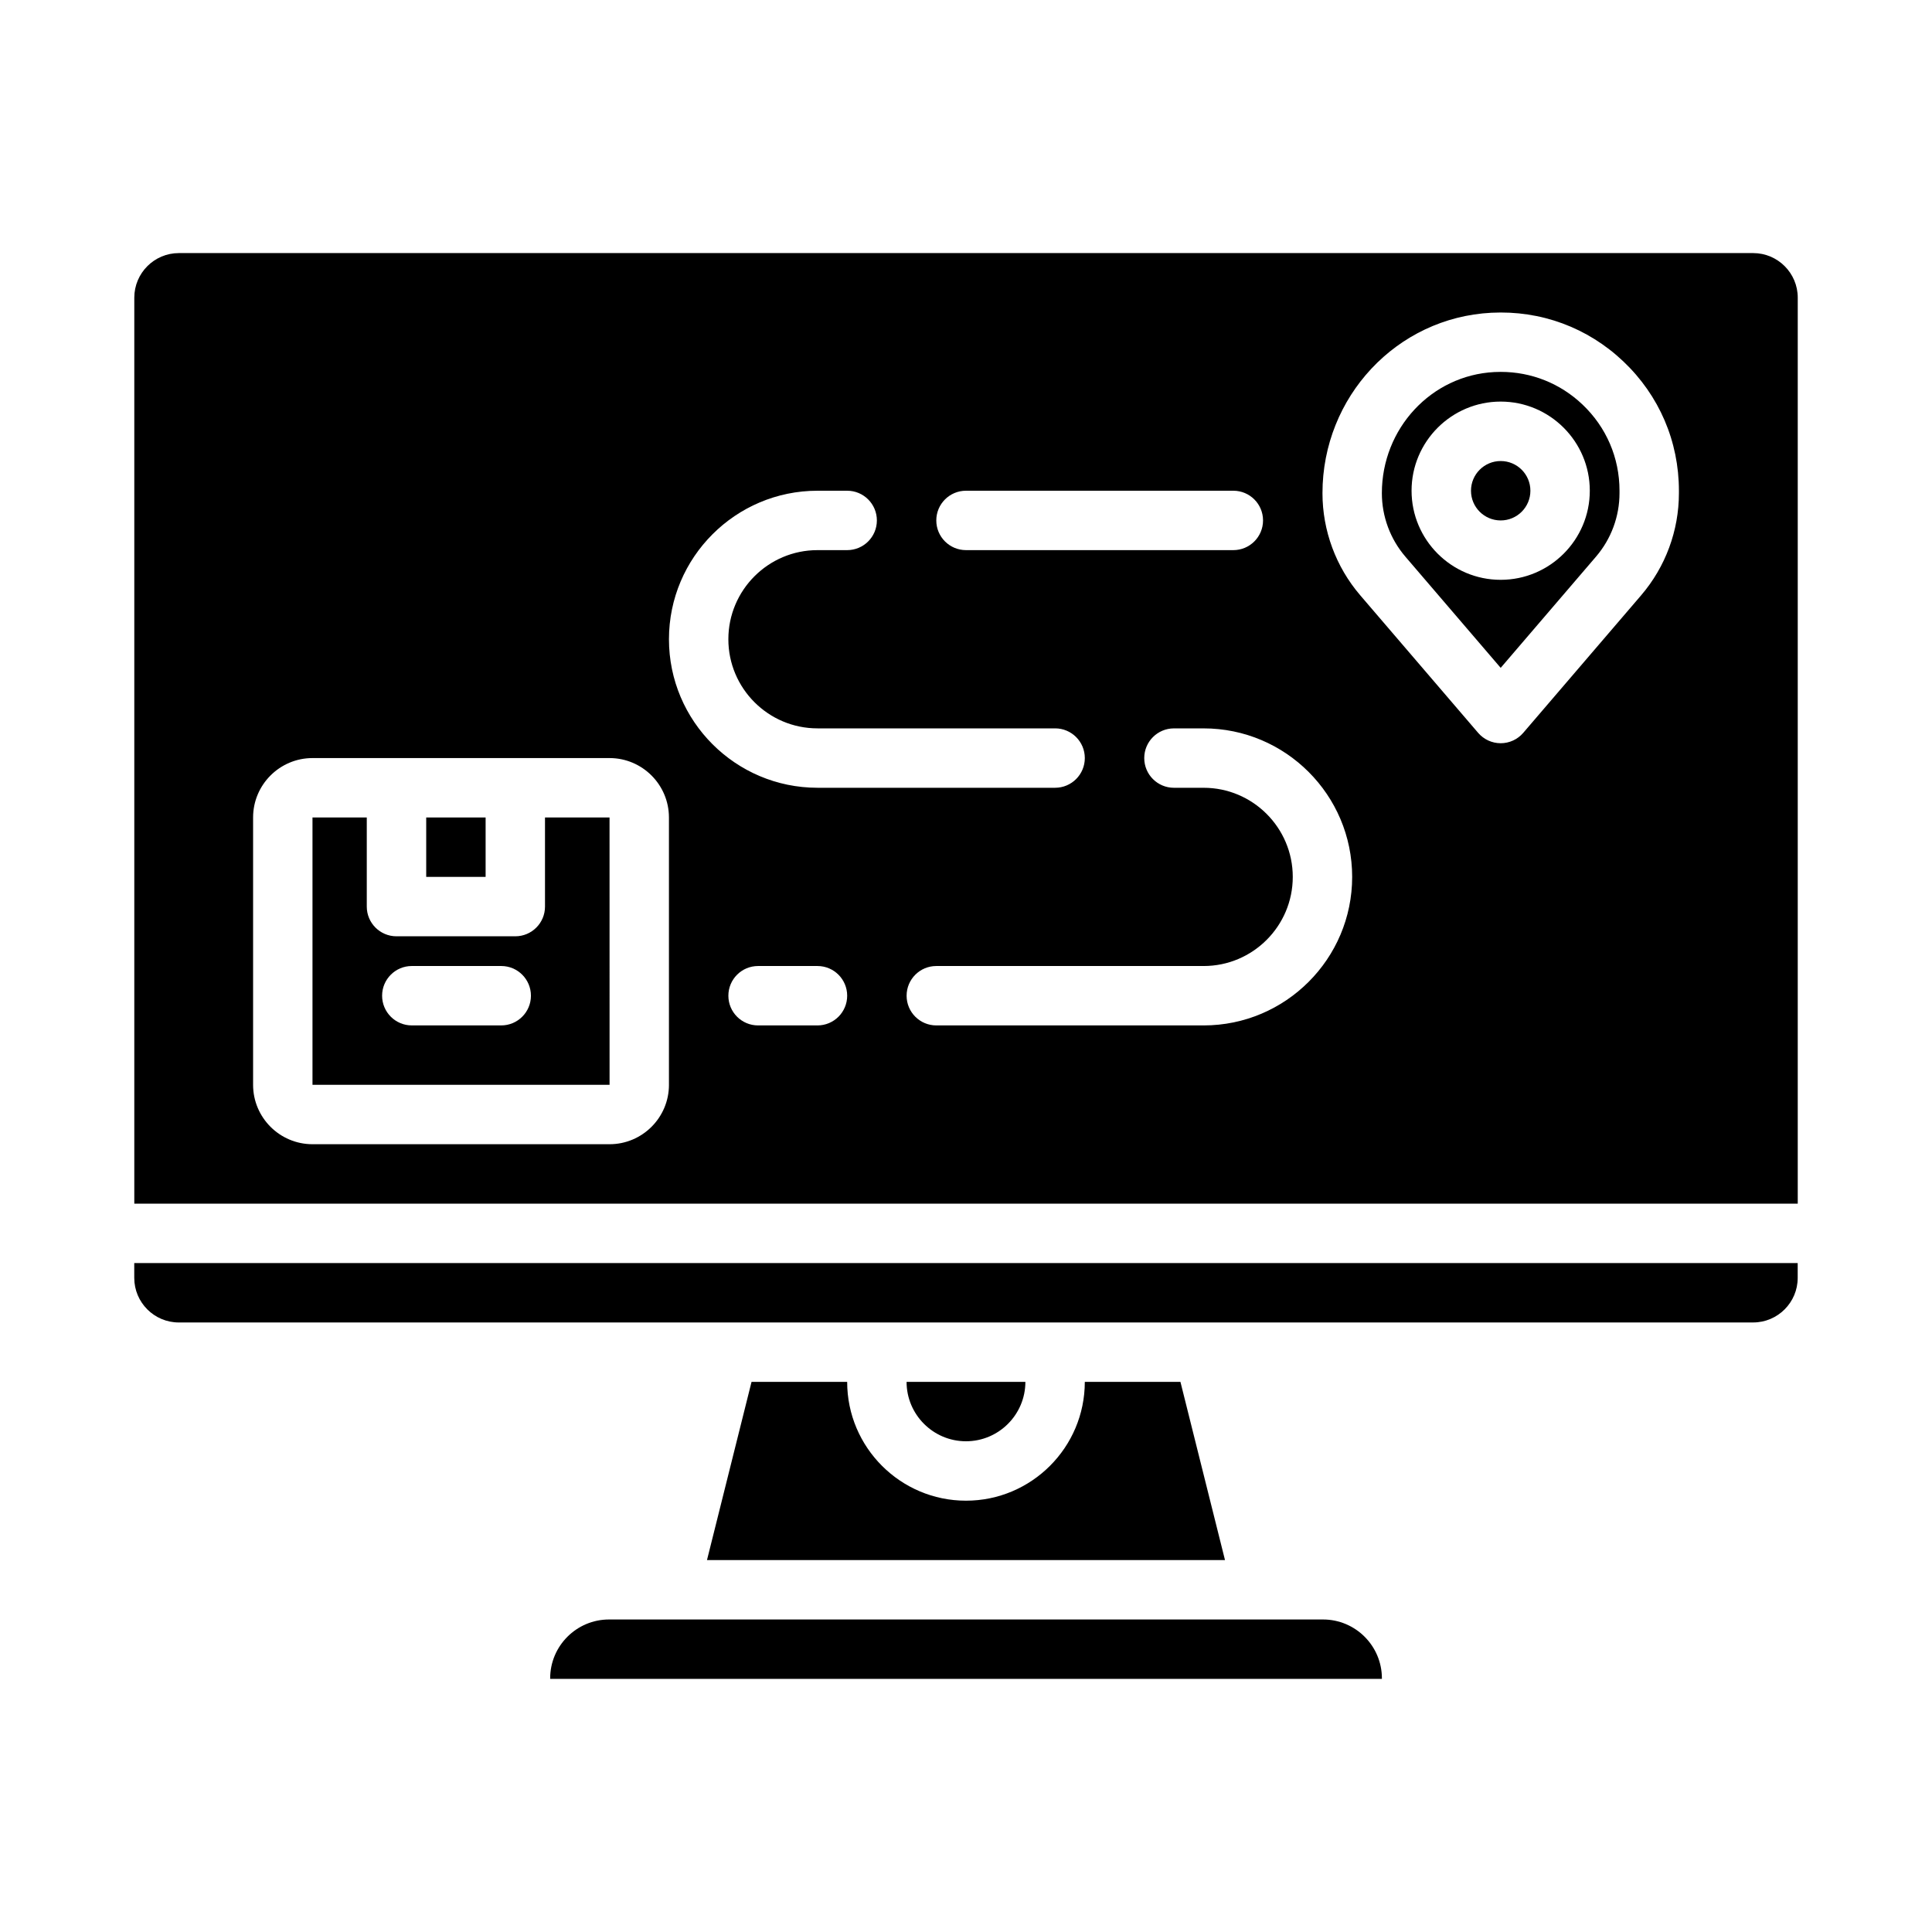
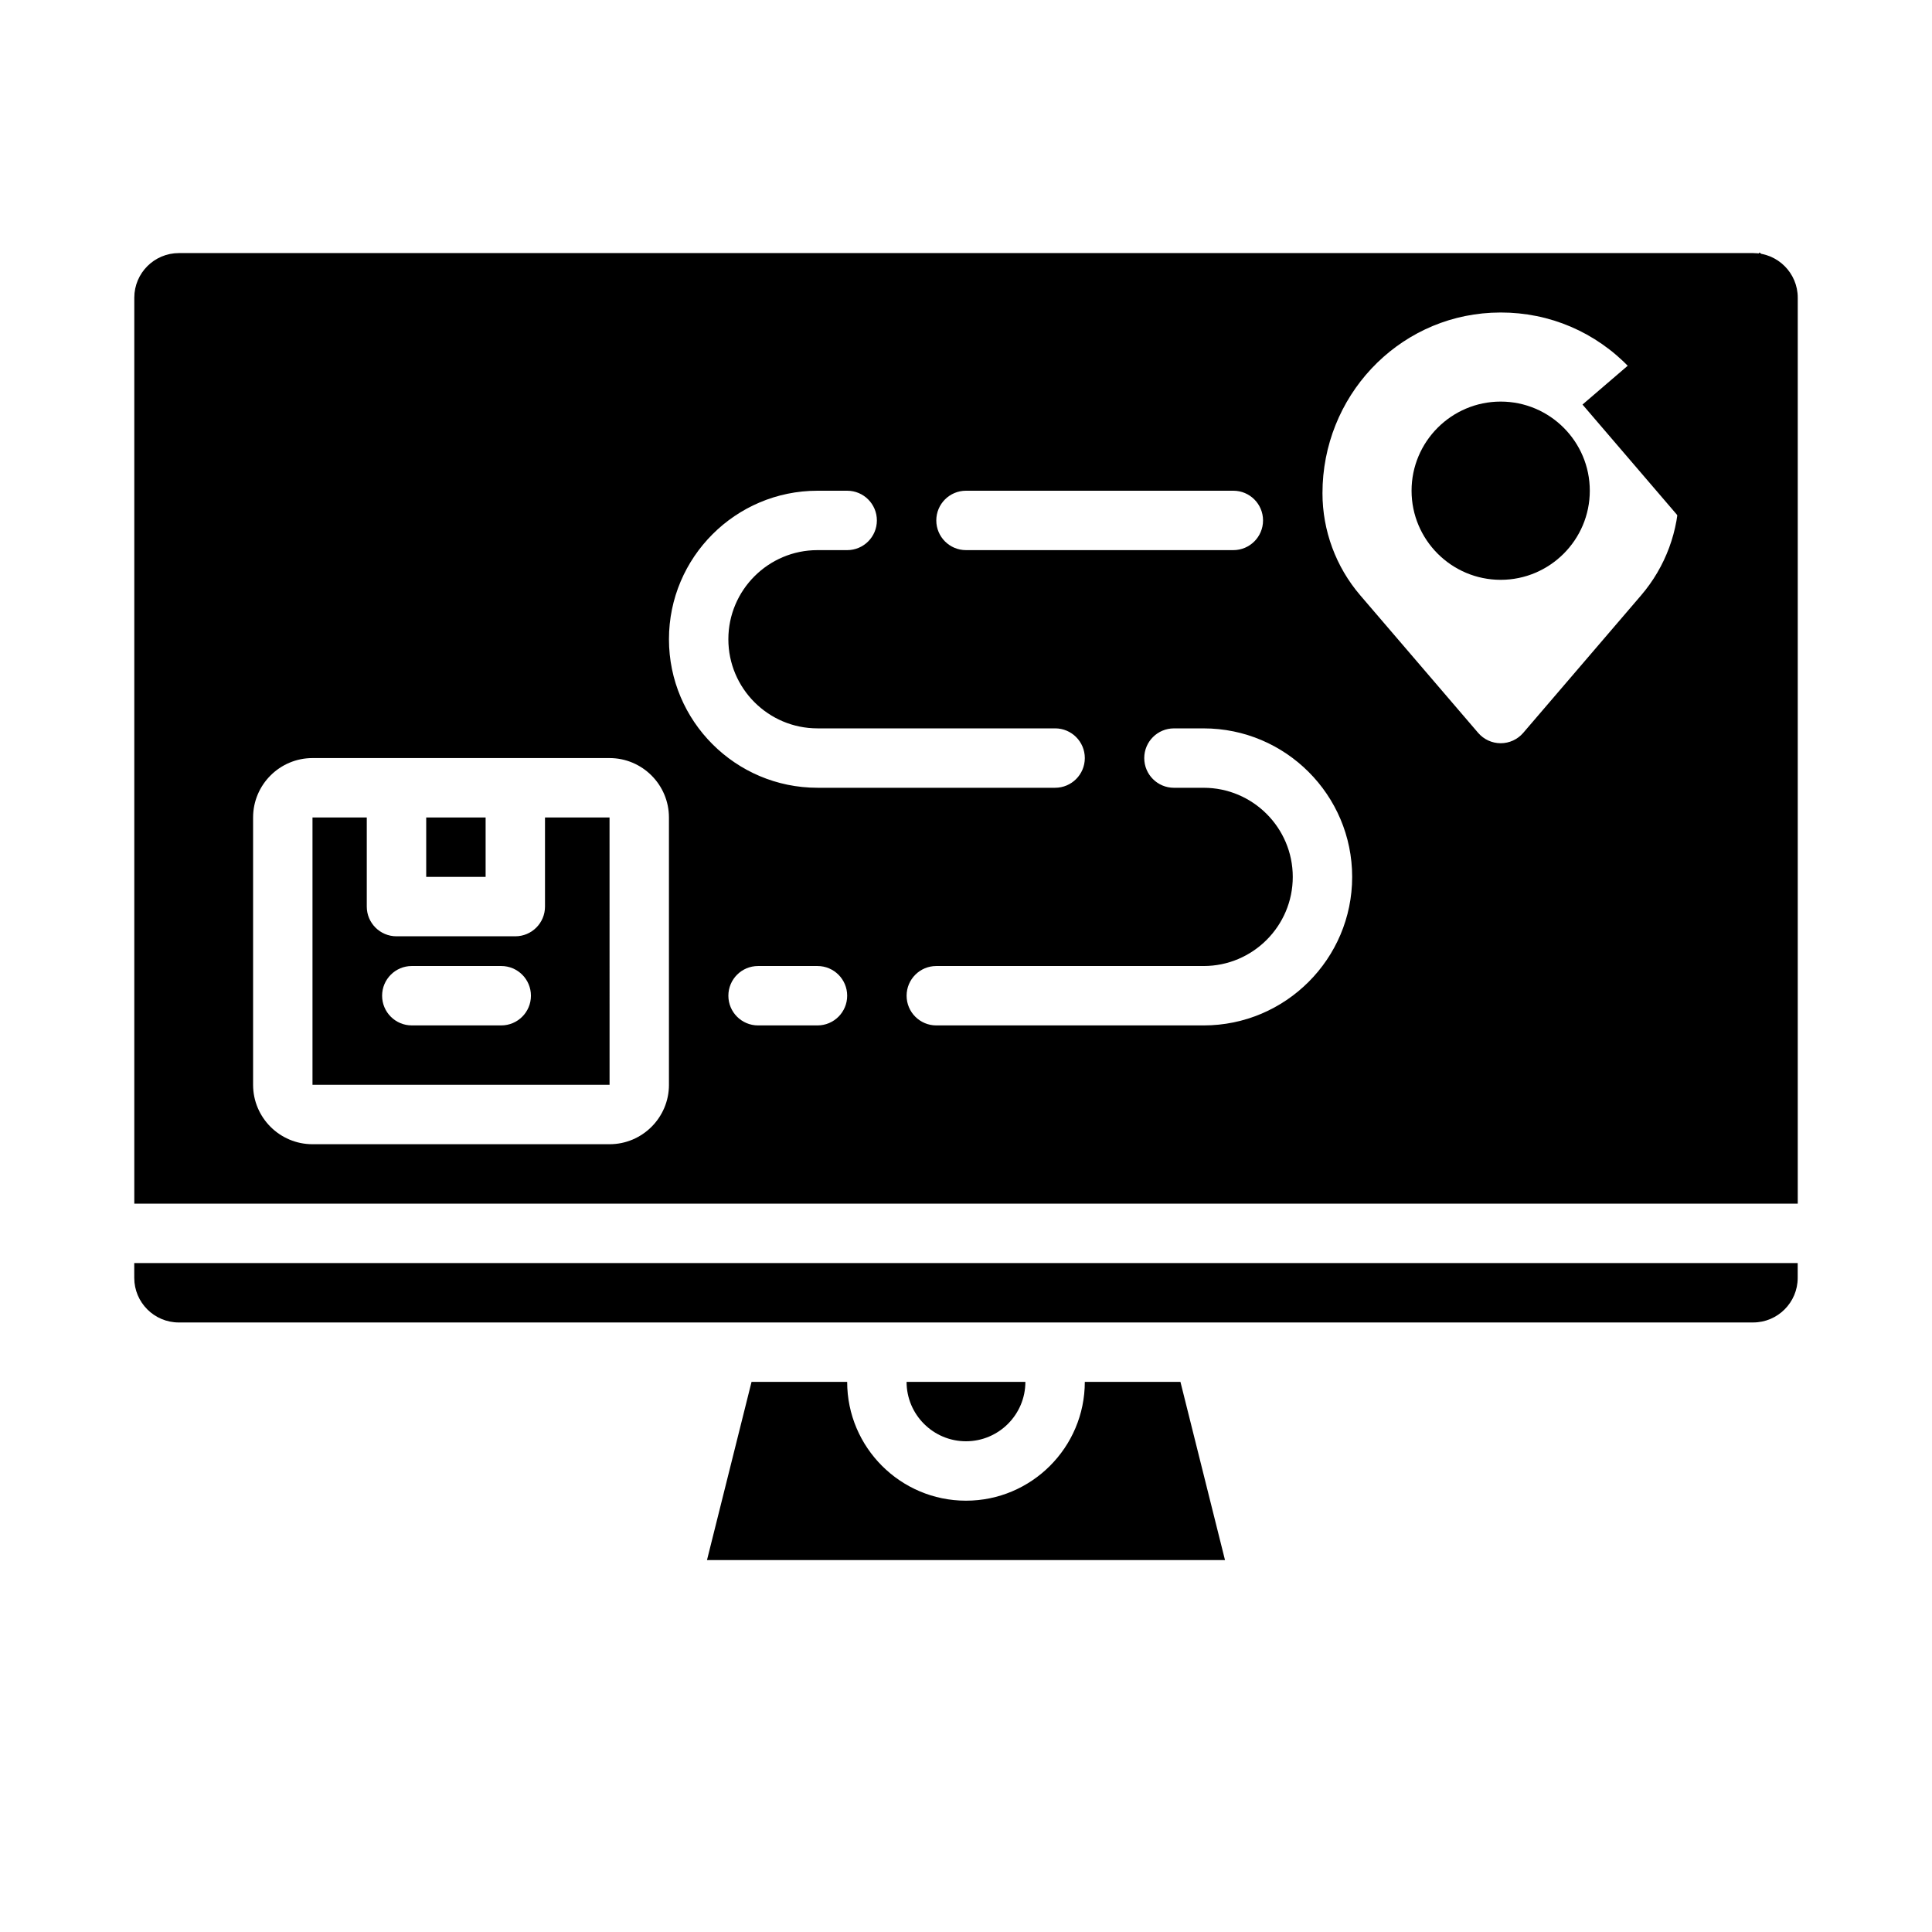
<svg xmlns="http://www.w3.org/2000/svg" fill="#000000" width="800px" height="800px" version="1.1" viewBox="144 144 512 512">
  <g>
    <path d="m288.43 360.64v23.617c0 4.348-3.523 7.871-7.871 7.871h-31.488c-4.348 0-7.871-3.523-7.871-7.871v-23.617h-14.387v70.848h78.73l-0.008-70.848zm-11.598 55.105h-23.699c-4.348 0-7.871-3.523-7.871-7.871s3.523-7.871 7.871-7.871h23.699c4.348 0 7.871 3.523 7.871 7.871s-3.523 7.871-7.871 7.871z" />
    <path d="m179.58 482.66c0 6.512 5.297 11.809 11.809 11.809l417.21-0.004c6.512 0 11.809-5.297 11.809-11.809v-3.938l-440.83 0.004z" />
-     <path d="m549.57 274.05c0 4.348-3.523 7.871-7.871 7.871-4.348 0-7.871-3.523-7.871-7.871s3.523-7.871 7.871-7.871c4.348 0 7.871 3.523 7.871 7.871" />
    <path d="m256.95 360.64h15.742v15.742h-15.742z" />
    <path d="m415.74 510.21h-31.488c0 8.68 7.062 15.742 15.742 15.742 8.68 0 15.742-7.062 15.742-15.742z" />
    <path d="m608.61 211.07h-417.21c-6.512 0-11.809 5.297-11.809 11.809v240.1h440.83v-240.1c0-6.512-5.297-11.809-11.809-11.809zm-208.61 62.977h70.848c4.348 0 7.871 3.523 7.871 7.871 0 4.348-3.523 7.871-7.871 7.871h-70.848c-4.348 0-7.871-3.523-7.871-7.871 0-4.348 3.523-7.871 7.871-7.871zm-78.719 157.44c0 8.68-7.062 15.742-15.742 15.742h-78.723c-8.68 0-15.742-7.062-15.742-15.742v-70.848c0-8.68 7.062-15.742 15.742-15.742h78.719c8.68 0 15.742 7.062 15.742 15.742v70.848zm0-118.08c0-21.703 17.656-39.359 39.359-39.359h7.871c4.348 0 7.871 3.523 7.871 7.871 0 4.348-3.523 7.871-7.871 7.871h-7.871c-13.023 0-23.617 10.594-23.617 23.617s10.594 23.617 23.617 23.617h62.977c4.348 0 7.871 3.523 7.871 7.871 0 4.348-3.523 7.871-7.871 7.871h-62.977c-21.703 0-39.359-17.656-39.359-39.359zm39.359 102.34h-15.742c-4.348 0-7.871-3.523-7.871-7.871s3.523-7.871 7.871-7.871h15.742c4.348 0 7.871 3.523 7.871 7.871s-3.523 7.871-7.871 7.871zm102.34 0h-70.848c-4.348 0-7.871-3.523-7.871-7.871s3.523-7.871 7.871-7.871h70.848c13.023 0 23.617-10.594 23.617-23.617 0-13.023-10.594-23.617-23.617-23.617h-7.871c-4.348 0-7.871-3.523-7.871-7.871 0-4.348 3.523-7.871 7.871-7.871h7.871c21.703 0 39.359 17.656 39.359 39.359 0 21.703-17.656 39.359-39.359 39.359zm125.95-141.05c0 9.922-3.555 19.531-10.012 27.066l-31.242 36.449c-1.496 1.746-3.68 2.75-5.977 2.75-2.297 0-4.481-1.004-5.977-2.75l-31.242-36.449c-6.457-7.531-10.012-17.145-10.012-27.066 0-25.527 19.66-46.531 44.758-47.816 13.109-0.672 25.527 3.918 35 12.922 9.48 9.008 14.703 21.172 14.703 34.246z" />
    <path d="m368.51 510.21h-25.344l-11.809 47.23h137.28l-11.809-47.23h-25.344c0 17.363-14.125 31.488-31.488 31.488-17.363 0-31.488-14.125-31.488-31.488z" />
-     <path d="m494.61 573.18h-189.21c-8.602 0-15.602 7-15.602 15.602v0.141h220.42v-0.141c0-8.602-7-15.602-15.602-15.602z" />
-     <path d="m563.38 251.21c-5.91-5.617-13.555-8.656-21.676-8.656-0.555 0-1.117 0.012-1.676 0.043-16.723 0.855-29.82 14.953-29.82 32.094 0 6.164 2.211 12.137 6.223 16.82l25.266 29.477 25.266-29.477c4.012-4.68 6.223-10.652 6.223-16.82v-0.648c0-8.715-3.481-16.824-9.805-22.832zm-21.684 46.449c-13.023 0-23.617-10.594-23.617-23.617s10.594-23.617 23.617-23.617c13.023 0 23.617 10.594 23.617 23.617s-10.594 23.617-23.617 23.617z" />
+     <path d="m563.38 251.21l25.266 29.477 25.266-29.477c4.012-4.68 6.223-10.652 6.223-16.82v-0.648c0-8.715-3.481-16.824-9.805-22.832zm-21.684 46.449c-13.023 0-23.617-10.594-23.617-23.617s10.594-23.617 23.617-23.617c13.023 0 23.617 10.594 23.617 23.617s-10.594 23.617-23.617 23.617z" />
  </g>
</svg>